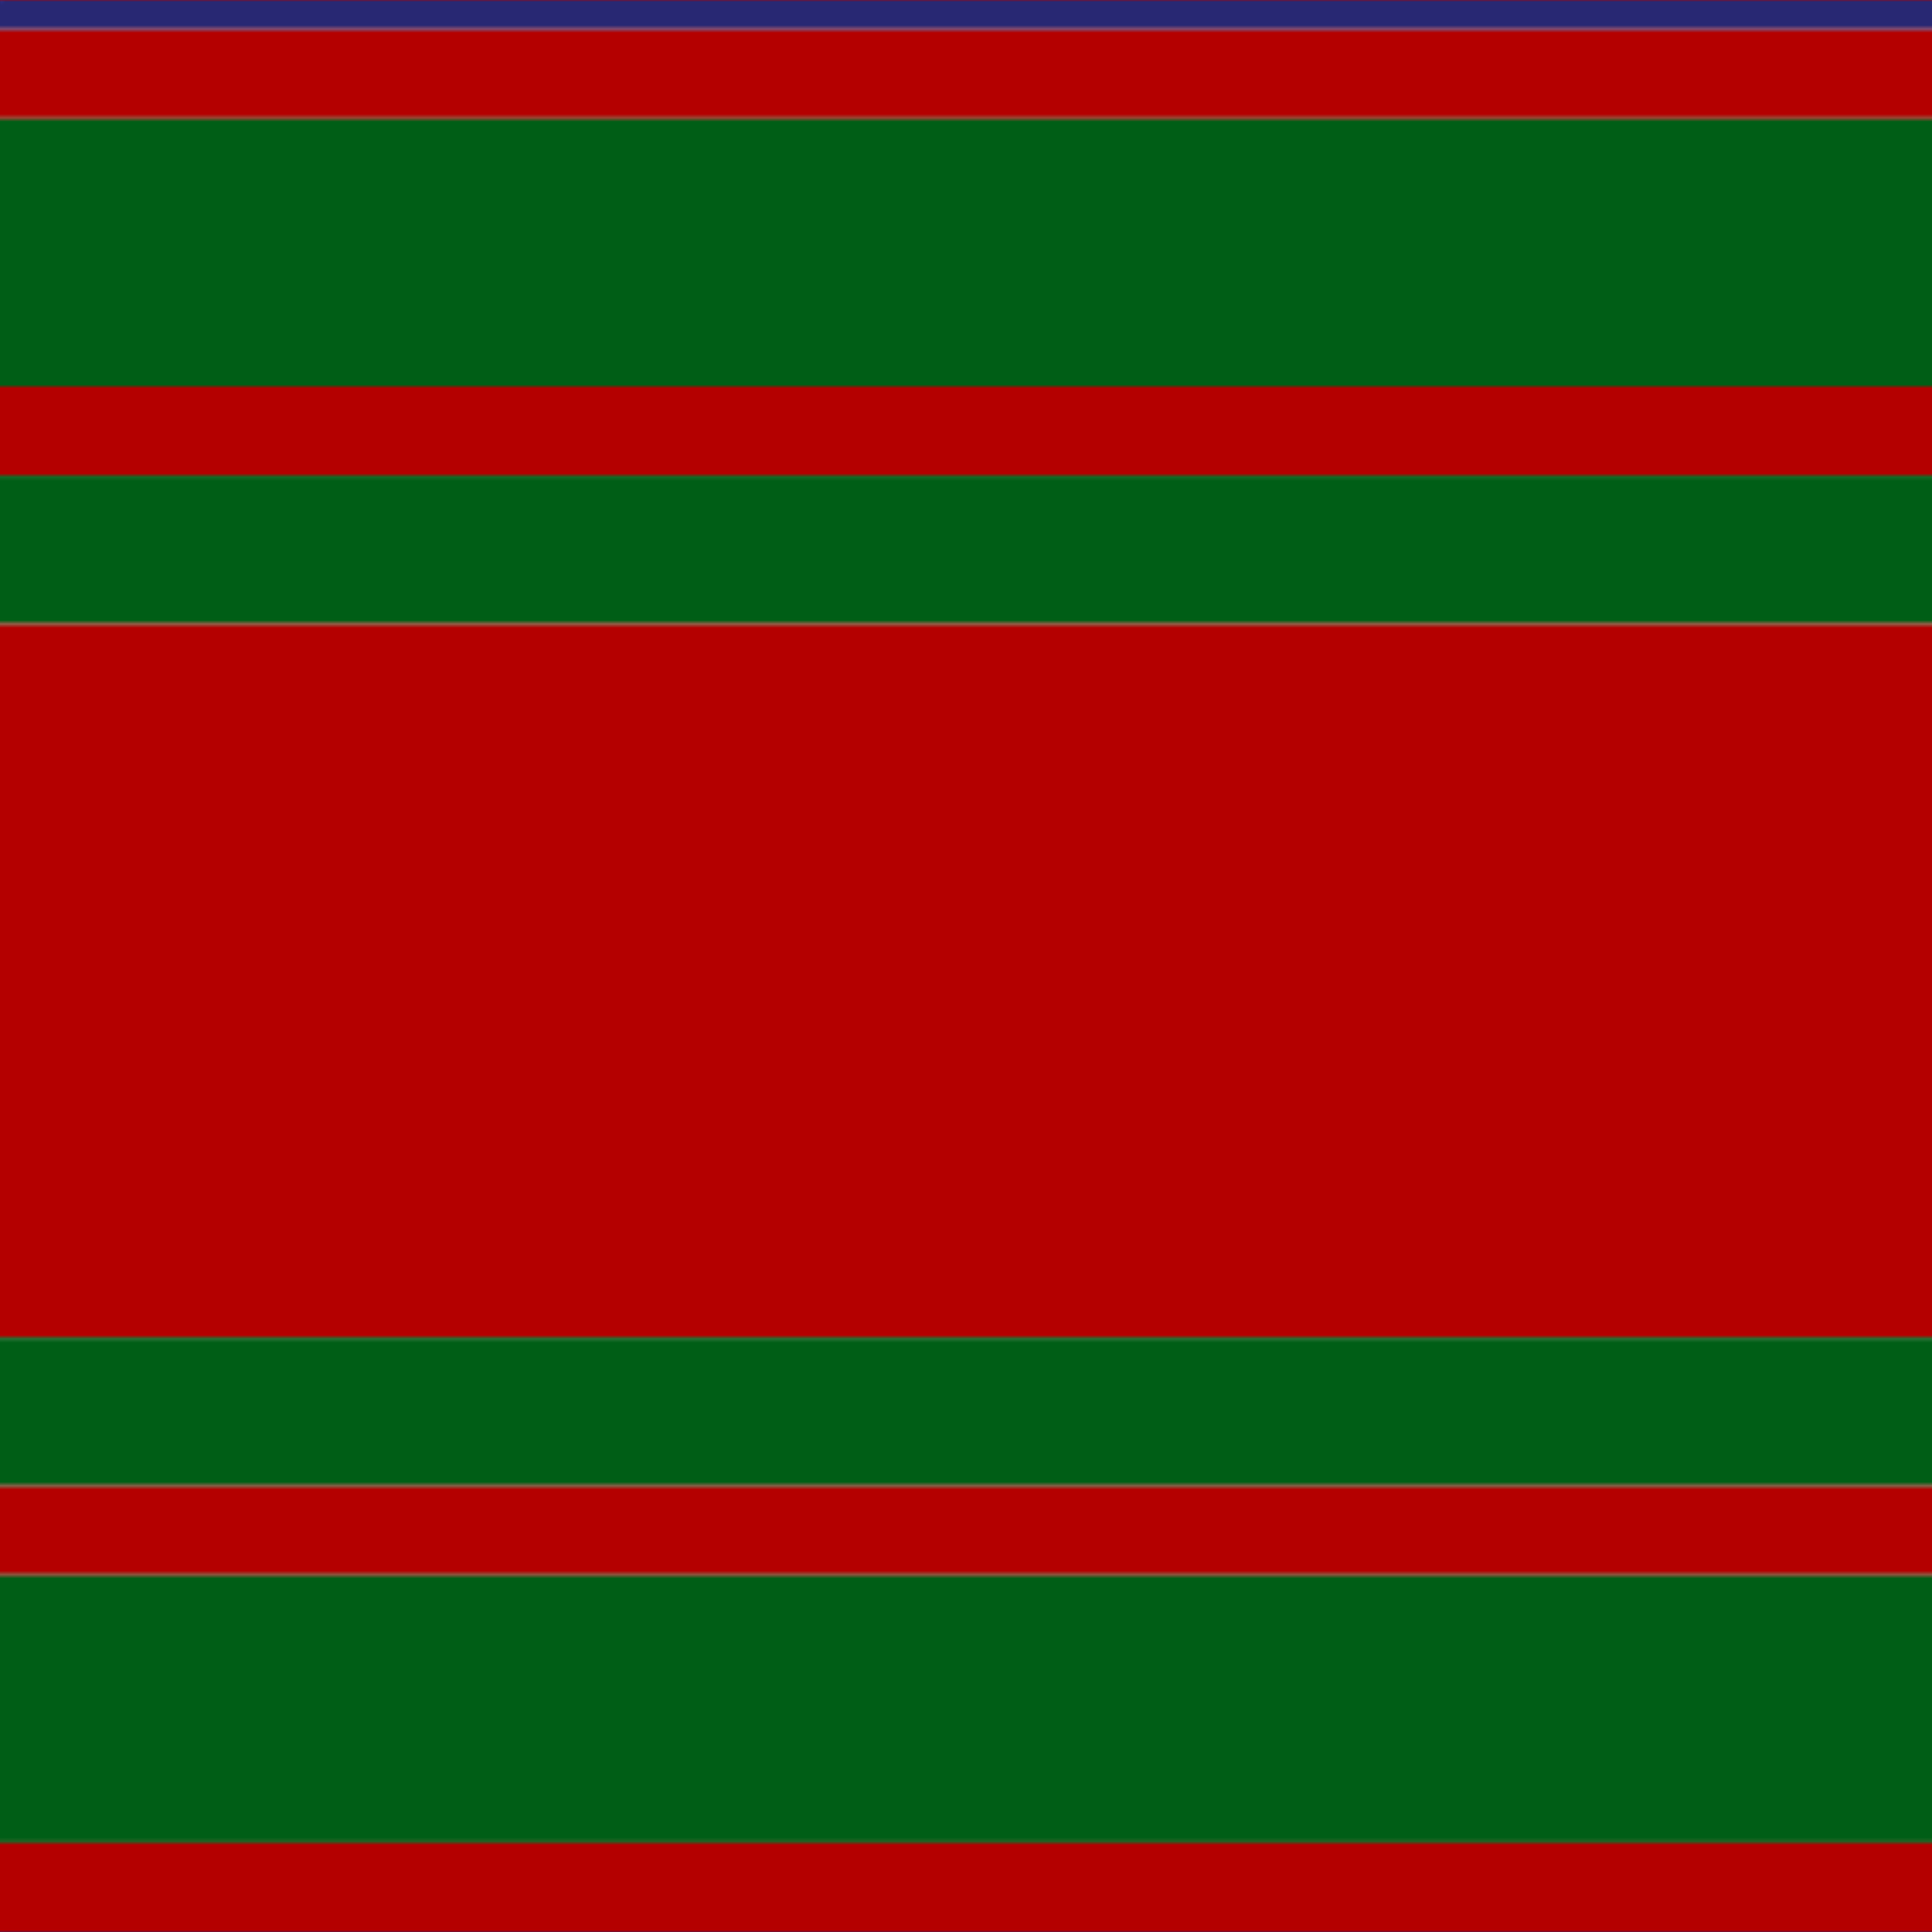
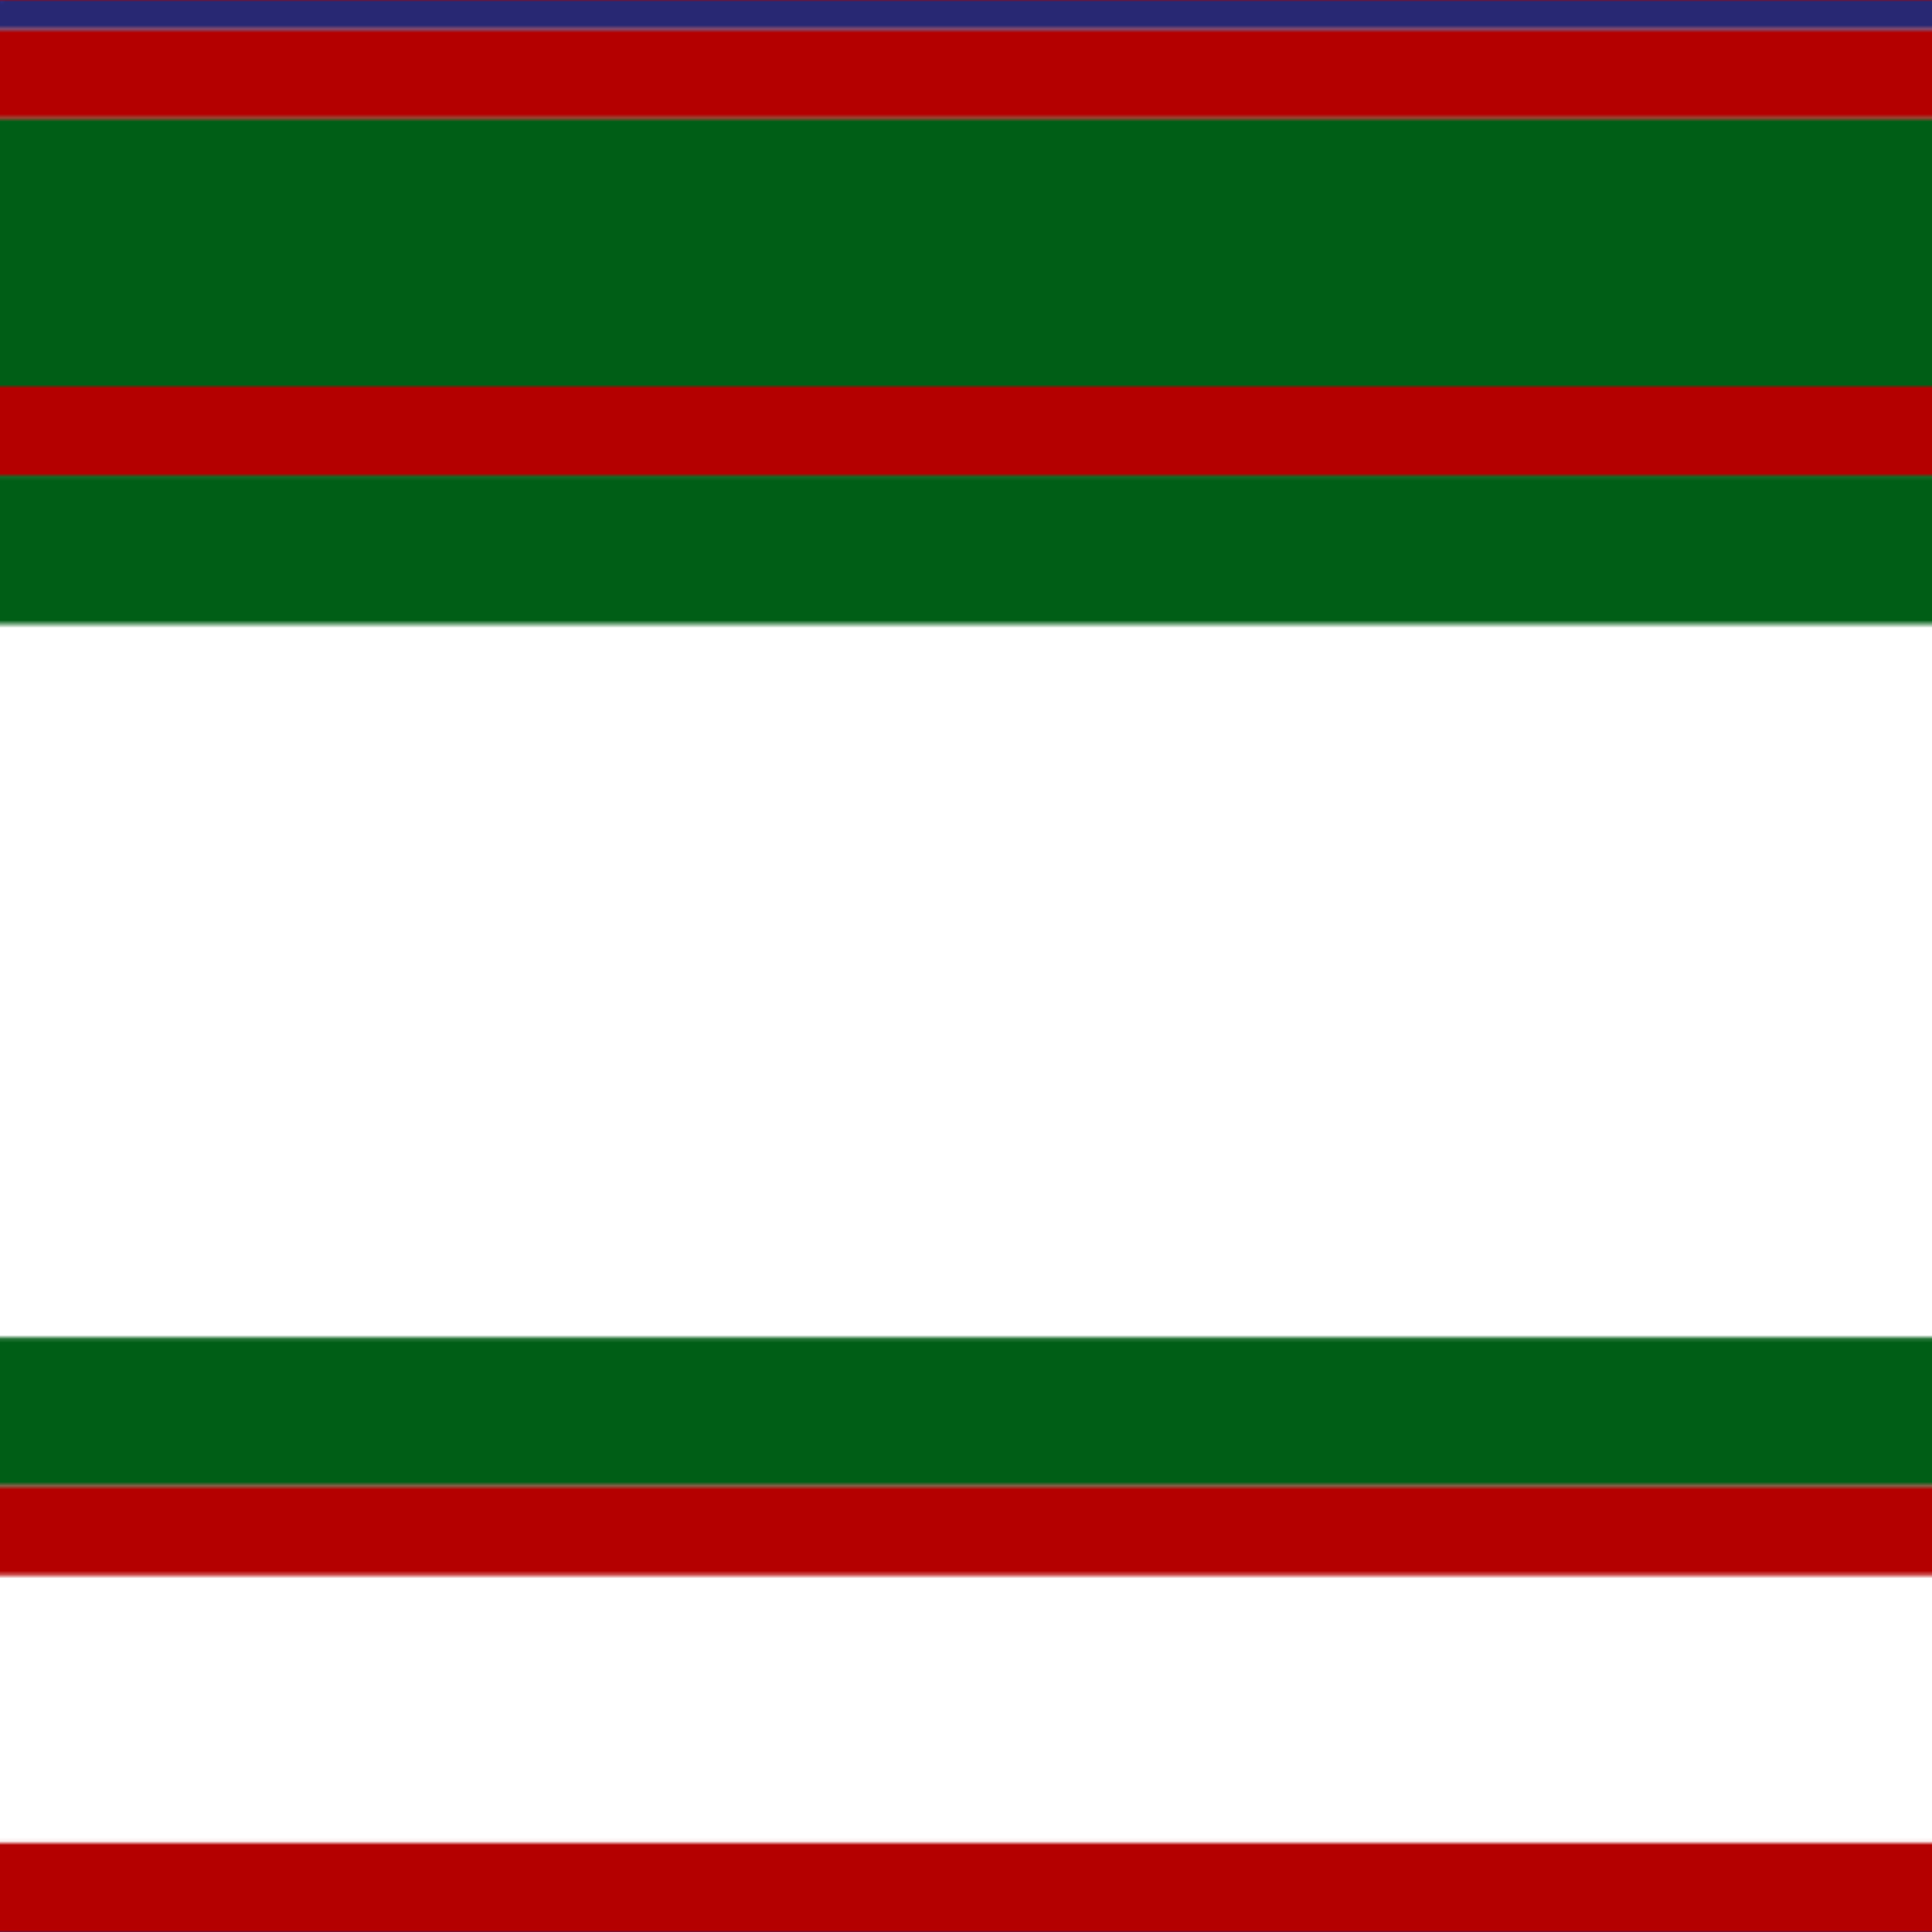
<svg xmlns="http://www.w3.org/2000/svg" width="500" height="500">
  <defs>
    <filter id="fabricTexture" x="0" y="0" width="100%" height="100%">
      <feTurbulence type="fractalNoise" baseFrequency="0.01" numOctaves="1" result="noise" />
      <feDisplacementMap in="SourceGraphic" in2="noise" scale="2" xChannelSelector="R" yChannelSelector="G" />
    </filter>
    <filter id="dustTexture" x="0" y="0" width="100%" height="100%">
      <feTurbulence type="turbulence" baseFrequency="0.02" numOctaves="4" result="dust" />
      <feDisplacementMap in="SourceGraphic" in2="dust" scale="1" />
    </filter>
    <filter id="threadEmbossing" x="0" y="0" width="100%" height="100%">
      <feGaussianBlur in="SourceAlpha" stdDeviation="2" result="blur" />
      <feOffset in="blur" dx="1" dy="1" result="offsetBlur" />
      <feMerge>
        <feMergeNode in="offsetBlur" />
        <feMergeNode in="SourceGraphic" />
      </feMerge>
    </filter>
    <filter id="weftVariation" x="0" y="0" width="100%" height="100%">
      <feTurbulence type="fractalNoise" baseFrequency="0.02" numOctaves="4" result="weftNoise" />
      <feColorMatrix type="matrix" values="1 0 0 0 0  0 1 0 0 0  0 0 1 0 0  0 0 0 0.12 0" result="weftOverlay" />
      <feBlend in="SourceGraphic" in2="weftOverlay" mode="multiply" />
    </filter>
    <filter id="warpVariation" x="0" y="0" width="100%" height="100%">
      <feTurbulence type="fractalNoise" baseFrequency="0.02" numOctaves="4" result="warpNoise" />
      <feColorMatrix type="matrix" values="1 0 0 0 0 0 1 0 0 0 0 0 1 0 0 0 0 0 0.12 0" result="warpOverlay" />
      <feBlend in="SourceGraphic" in2="warpOverlay" mode="multiply" />
    </filter>
    <filter id="darkenEffect">
      <feColorMatrix type="matrix" values="0.1 0 0 0 0 0 0.1 0 0 0 0 0 0.1 0 0 0 0 0 1 0" />
    </filter>
    <mask id="threadHatchingMask" x="0" y="0" width="1" height="1">
      <rect x="0" y="0" width="100%" height="100%" fill="url(#threadHatching)" />
    </mask>
    <pattern id="threadHatching" x="0" y="0" patternUnits="userSpaceOnUse" width="3.846" height="3.846">
      <rect x="0" y="-0.962" height="1.923" width="0.962" fill="white" />
-       <rect x="0" y="2.885" height="1.923" width="0.962" fill="white" />
      <rect x="0.962" y="0" height="1.923" width="0.962" fill="white" />
      <rect x="1.923" y="0.962" height="1.923" width="0.962" fill="white" />
      <rect x="2.885" y="1.923" height="1.923" width="0.962" fill="white" />
    </pattern>
    <filter id="weftFilter">
      <feMerge>
        <feMergeNode in="SourceGraphic" />
        <feMergeNode in="url(#threadEmbossing)" />
        <feMergeNode in="url(#weftVariation)" />
      </feMerge>
    </filter>
    <filter id="warpFilter">
      <feMerge>
        <feMergeNode in="SourceGraphic" />
        <feMergeNode in="url(#threadEmbossing)" />
        <feMergeNode in="url(#warpVariation)" />
      </feMerge>
    </filter>
    <pattern id="sett" x="0" y="0" patternUnits="userSpaceOnUse" width="500" height="500">
      <g id="weft" filter=" url(#weftFilter) ">
        <rect x="0" y="0" width="100%" height="7.692" fill="#282873" />
        <rect x="0" y="7.692" width="100%" height="23.077" fill="#b40000" />
        <rect x="0" y="30.769" width="100%" height="69.231" fill="#005e16" />
        <rect x="0" y="100" width="100%" height="23.077" fill="#b40000" />
        <rect x="0" y="123.077" width="100%" height="38.462" fill="#005e16" />
-         <rect x="0" y="161.538" width="100%" height="184.615" fill="#b40000" />
        <rect x="0" y="346.154" width="100%" height="38.462" fill="#005e16" />
        <rect x="0" y="384.615" width="100%" height="23.077" fill="#b40000" />
-         <rect x="0" y="407.692" width="100%" height="69.231" fill="#005e16" />
        <rect x="0" y="476.923" width="100%" height="23.077" fill="#b40000" />
      </g>
      <g id="warp" mask="url(#threadHatchingMask)" filter=" url(#warpFilter)">
        <rect x="0" y="0" width="7.692" height="100%" fill="#2C2C80" />
-         <rect x="7.692" y="0" width="23.077" height="100%" fill="#C80000" />
-         <rect x="30.769" y="0" width="69.231" height="100%" fill="#006818" />
        <rect x="100" y="0" width="23.077" height="100%" fill="#C80000" />
        <rect x="123.077" y="0" width="38.462" height="100%" fill="#006818" />
        <rect x="161.538" y="0" width="184.615" height="100%" fill="#C80000" />
        <rect x="346.154" y="0" width="38.462" height="100%" fill="#006818" />
        <rect x="384.615" y="0" width="23.077" height="100%" fill="#C80000" />
        <rect x="407.692" y="0" width="69.231" height="100%" fill="#006818" />
        <rect x="476.923" y="0" width="23.077" height="100%" fill="#C80000" />
      </g>
    </pattern>
  </defs>
  <rect x="0" y="0" height="100%" width="100%" fill="url(#sett)" filter="url(#fabricTexture) url(#dustTexture)" />
</svg>